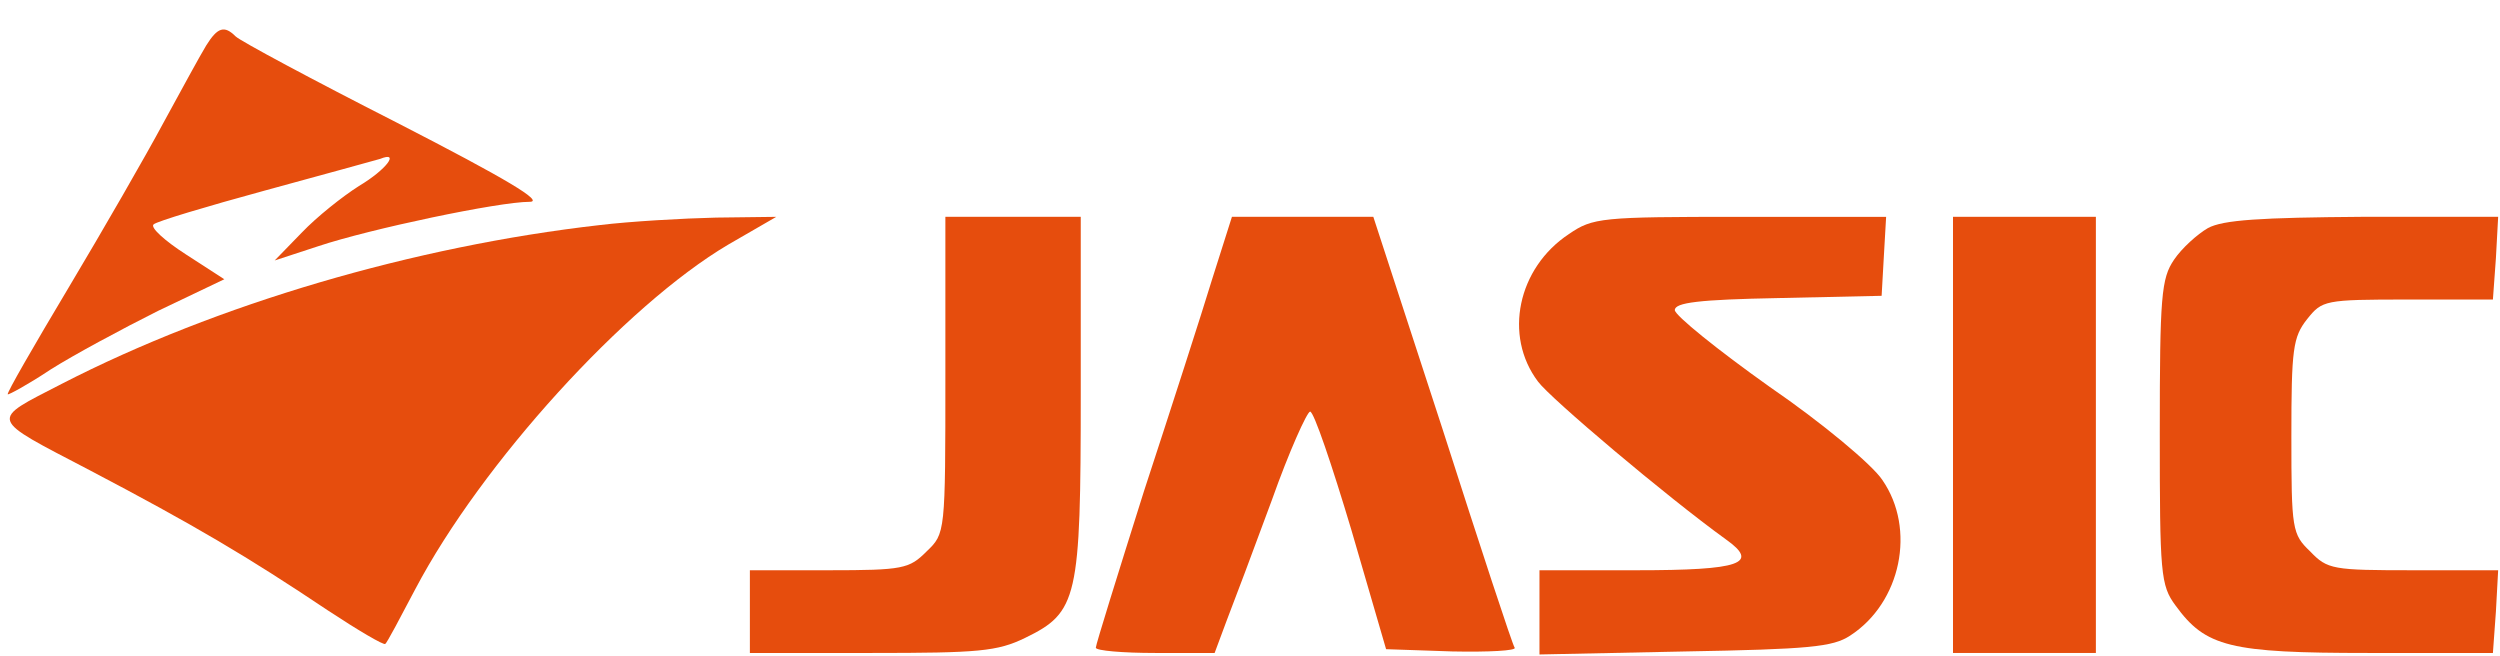
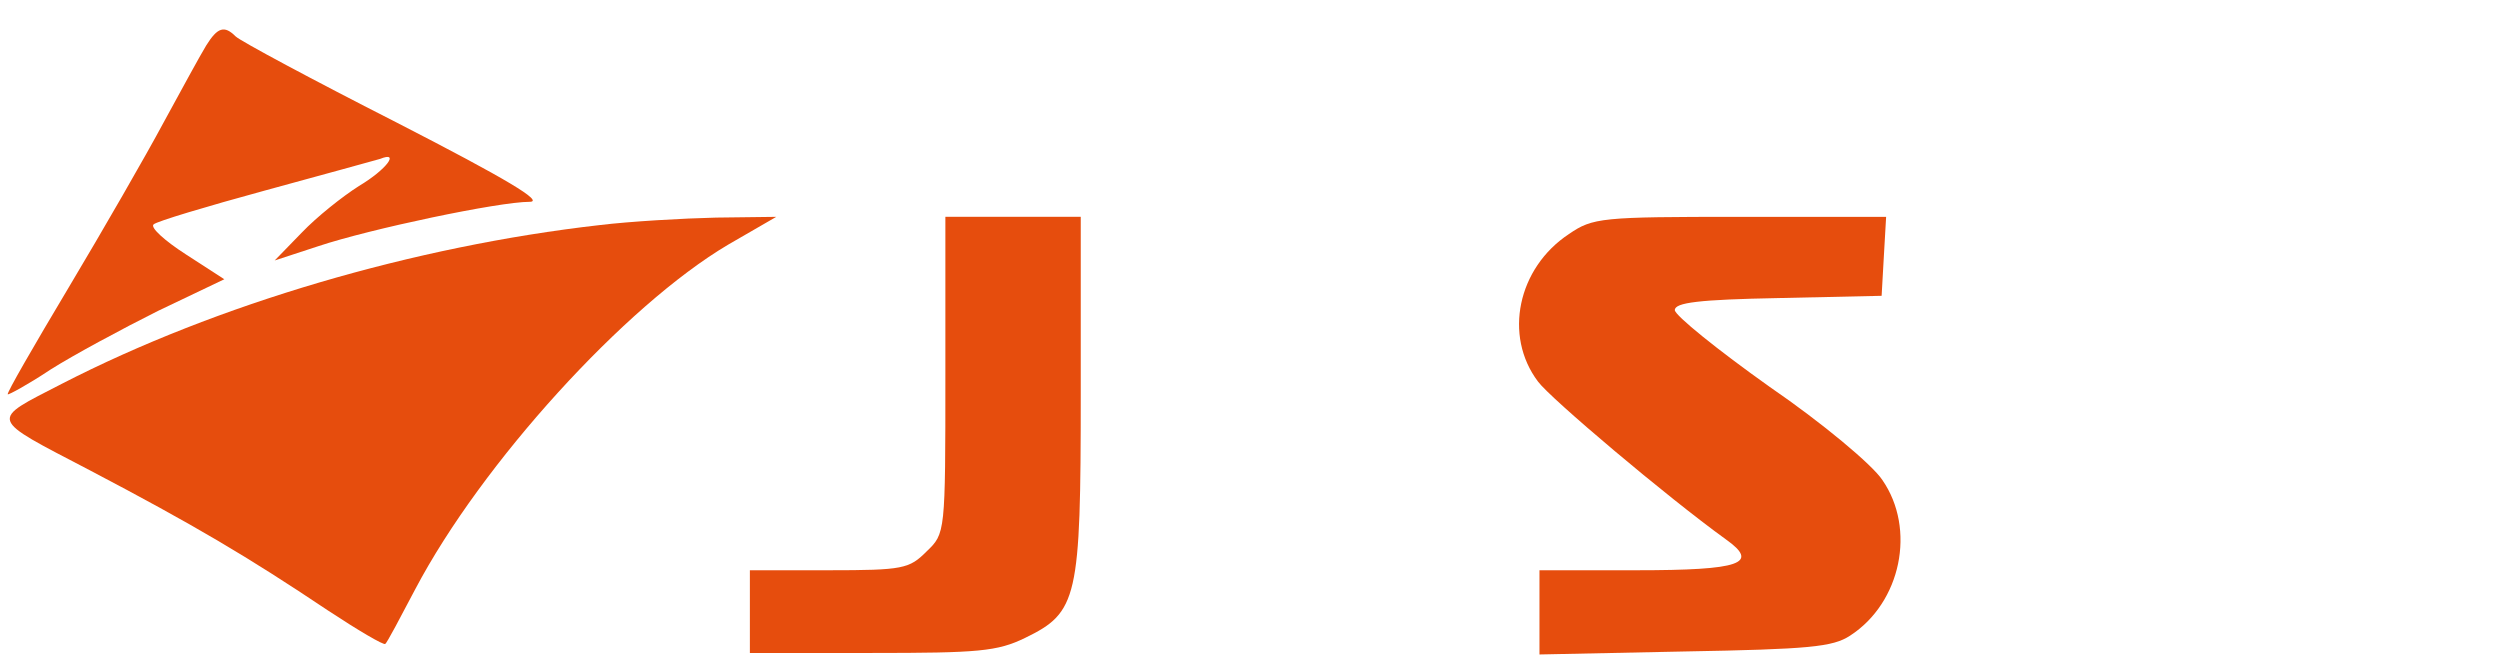
<svg xmlns="http://www.w3.org/2000/svg" width="80" height="21" viewBox="0 0 80 21" fill="none">
  <path d="M6.6 1.453C6.408 1.766 5.806 2.873 5.229 3.931C4.675 4.966 3.304 7.348 2.197 9.201C1.09 11.054 0.2 12.594 0.248 12.618C0.272 12.642 0.898 12.305 1.62 11.824C2.341 11.367 3.905 10.524 5.06 9.947L7.178 8.936L5.951 8.142C5.277 7.709 4.796 7.276 4.916 7.18C5.012 7.084 6.625 6.602 8.477 6.097C10.33 5.592 11.991 5.134 12.159 5.086C12.809 4.822 12.376 5.423 11.485 5.953C10.956 6.289 10.138 6.939 9.656 7.444L8.79 8.335L10.186 7.878C11.846 7.324 15.961 6.458 16.947 6.458C17.429 6.458 16.226 5.736 12.712 3.931C10.017 2.56 7.683 1.309 7.539 1.164C7.178 0.803 6.961 0.875 6.6 1.453Z" fill="#E64D0D" />
  <path d="M19.186 7.203C13.267 7.877 6.939 9.73 1.982 12.28C-0.352 13.484 -0.4 13.339 2.872 15.048C6.217 16.804 7.925 17.815 10.476 19.523C11.462 20.173 12.28 20.654 12.329 20.606C12.377 20.582 12.81 19.764 13.291 18.849C15.409 14.831 20.005 9.778 23.301 7.829L24.841 6.939L22.916 6.963C21.857 6.987 20.173 7.083 19.186 7.203Z" fill="#E64D0D" />
  <path d="M30.252 11.991C30.252 17.069 30.252 17.069 29.651 17.646C29.097 18.2 28.905 18.248 26.523 18.248H23.996V19.571V20.895H27.894C31.311 20.895 31.913 20.846 32.803 20.413C34.487 19.595 34.584 19.162 34.584 12.617V6.938H32.418H30.252V11.991Z" fill="#E64D0D" />
-   <path d="M38.796 8.911C38.459 10.018 37.473 13.074 36.606 15.721C35.764 18.392 35.066 20.63 35.066 20.726C35.066 20.822 35.933 20.895 36.967 20.895H38.868L39.253 19.86C39.47 19.306 40.12 17.574 40.697 16.01C41.251 14.446 41.828 13.171 41.924 13.171C42.044 13.171 42.622 14.879 43.248 16.972L44.355 20.774L46.472 20.846C47.627 20.87 48.541 20.822 48.469 20.726C48.397 20.63 47.362 17.478 46.159 13.724L43.946 6.938H41.684H39.422L38.796 8.911Z" fill="#E64D0D" />
  <path d="M50.202 7.492C48.566 8.575 48.108 10.741 49.215 12.209C49.6 12.738 53.33 15.89 55.231 17.262C56.314 18.032 55.712 18.248 52.367 18.248H49.263V19.596V20.943L53.907 20.847C57.902 20.775 58.648 20.703 59.201 20.342C60.837 19.283 61.319 16.925 60.236 15.361C59.923 14.88 58.311 13.532 56.626 12.377C54.966 11.198 53.594 10.091 53.594 9.923C53.594 9.682 54.364 9.586 56.915 9.538L60.212 9.466L60.284 8.19L60.356 6.939H55.688C51.236 6.939 50.972 6.963 50.202 7.492Z" fill="#E64D0D" />
-   <path d="M62.496 13.916V20.895H64.782H67.068V13.916V6.938H64.782H62.496V13.916Z" fill="#E64D0D" />
-   <path d="M70.653 7.299C70.316 7.492 69.811 7.949 69.57 8.31C69.161 8.911 69.113 9.465 69.113 13.844C69.113 18.368 69.137 18.729 69.619 19.379C70.581 20.702 71.351 20.895 75.779 20.895H79.773L79.869 19.571L79.941 18.248H77.222C74.648 18.248 74.479 18.224 73.926 17.646C73.348 17.093 73.324 16.948 73.324 13.964C73.324 11.173 73.372 10.788 73.829 10.211C74.311 9.609 74.383 9.585 77.054 9.585H79.773L79.869 8.262L79.941 6.938H75.61C72.338 6.962 71.135 7.035 70.653 7.299Z" fill="#E64D0D" />
</svg>